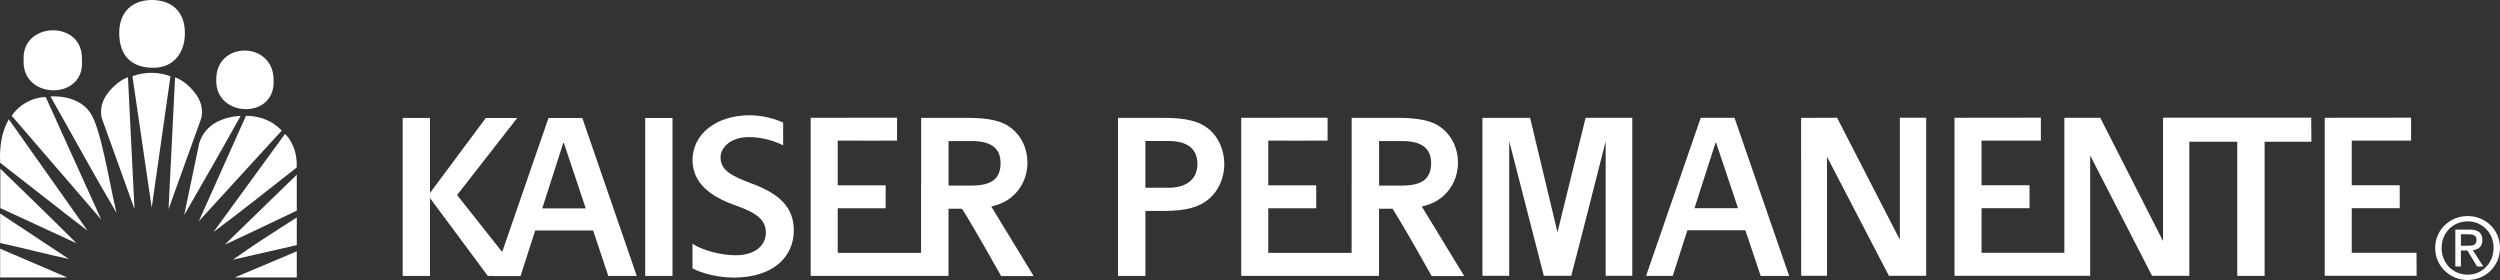
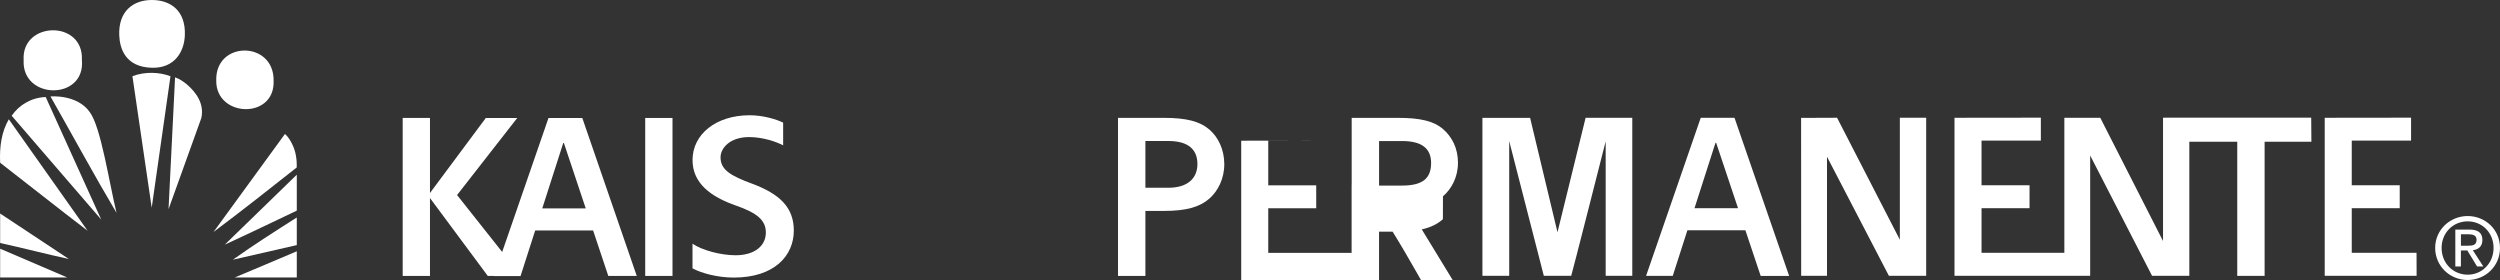
<svg xmlns="http://www.w3.org/2000/svg" id="Layer_2" viewBox="0 0 700 78.4">
  <rect x="0" y="0" width="700" height="78.4" fill="#333333" stroke="none" />
  <defs>
    <style>.cls-1{fill:#fff;}</style>
  </defs>
  <g id="Layer_1-2">
    <path class="cls-1" d="m52.23,23.55c-.93-.74-2.07-1.54-3.21-1.89l-1.83,36.91,9.18-25.51c.86-3.89-1.3-7.1-4.14-9.51Z" />
    <path class="cls-1" d="m37.08,21.33l5.4,36.83,5.25-36.8c-3.07-1.2-7.1-1.36-10.65-.03Z" />
-     <path class="cls-1" d="m32.62,23.52c-2.84,2.41-5,5.62-4.14,9.51l9.18,25.51-1.83-36.91c-1.14.35-2.28,1.15-3.21,1.89Z" />
    <path class="cls-1" d="m14.14,27.02c6.11,10.75,12.36,22.26,18.48,32.57-2.16-9.02-4.37-24-7.49-28.21-3.61-5.07-10.98-4.37-10.98-4.37Z" />
    <path class="cls-1" d="m3.27,32.41l25.08,29.08L12.8,27.17c-4.04.15-7.46,2.22-9.53,5.24Z" />
-     <path class="cls-1" d="m55.74,40.27l-4.16,19.94c5.37-9.3,10.65-18.48,15.81-27.8-4.96.37-10.03,2.29-11.66,7.86Z" />
-     <path class="cls-1" d="m68.88,32.41l-13.22,29.54,23.23-25.39c-2.66-2.8-6.11-4.09-10.01-4.15Z" />
    <path class="cls-1" d="m.04,45.57c8.16,6.3,16.27,12.78,24.49,19.04L2.47,33.4C.43,36.92-.17,41.04.04,45.57Z" />
    <path class="cls-1" d="m81.73,40.19c-.5-.99-1.07-1.9-1.94-2.68l-20,27.44c7.94-5.94,15.63-12.01,23.29-18.06.08-2.39-.31-4.73-1.36-6.7Z" />
-     <path class="cls-1" d="m.09,58.26l21.34,9.86C14.37,61.05,7.23,54.19.09,47.24v11.02Z" />
    <path class="cls-1" d="m83.1,58.98v-10.06s-20.15,19.57-20.15,19.57c6.85-3.13,13.17-6.2,20.15-9.51Z" />
    <path class="cls-1" d="m.04,68.04c6.43,1.42,13.43,3.23,19.24,4.48L.04,59.79v8.25Z" />
    <path class="cls-1" d="m83.1,68.63v-7.74c-6.04,3.85-12.3,7.83-17.9,11.83l17.9-4.09Z" />
    <polygon class="cls-1" points=".04 77.69 18.82 77.69 .04 69.64 .04 77.69" />
    <path class="cls-1" d="m83.1,77.69v-7.33c-6.17,2.66-11.54,4.86-17.37,7.33h17.37Z" />
    <path class="cls-1" d="m76.61,22.64c.21-11.26-16.36-11.34-16.06-.1-.15,10.38,16.46,10.97,16.06.1Z" />
    <path class="cls-1" d="m76.61,22.57s0,.04,0,.06h0s0-.06,0-.06Z" />
    <path class="cls-1" d="m22.93,16.79c.53-11.31-16.98-10.85-16.31.02-.6,11.23,17.37,11.39,16.31-.02Z" />
    <path class="cls-1" d="m42.49,18.97c6.5.19,9.1-4.61,9.27-9.09.27-6.96-4.07-9.88-9.25-9.88s-9.39,3.1-9.12,9.89c.15,3.76,1.75,8.87,9.1,9.08Z" />
    <rect class="cls-1" x="180.66" y="33.03" width="7.64" height="44.23" />
    <path class="cls-1" d="m153.58,33.03l-12.97,37.52-12.63-15.94,16.84-21.57h-8.8l-15.63,21v-21.01h-7.64v44.23h7.64v-21.81l16.19,21.81h1.71v.04s7.46,0,7.46,0l4.1-12.77h16.22l4.25,12.73h7.97l-15.25-44.23h-9.46Zm-1.75,25.33l5.88-18.32h.18l6.12,18.32h-12.17Z" />
    <path class="cls-1" d="m436.1,65.04l-7.67-32.04h-13.35v44.22h7.5v-37.71l9.69,37.71h7.67c.09,0,9.65-37.65,9.65-37.65v37.65h7.45v-44.23h-13.07l-7.87,32.04Z" />
    <path class="cls-1" d="m476.21,32.97l-15.31,44.28h7.47l4.1-12.77h16.24l4.28,12.78h7.97l-15.3-44.28h-9.46Zm-1.75,25.33l5.88-18.32h.18l6.13,18.32h-12.19Z" />
    <path class="cls-1" d="m531.96,67.13l-17.58-34.16-10.07.04.02,44.21h7.23v-33.34l17.33,33.34h10.44v-44.26h-7.37v34.17Z" />
    <path class="cls-1" d="m676.64,70.79h-18.15v-12.49h13.43v-6.42h-13.43v-12.52c1.75.04,16.61,0,16.61,0v-6.41c-4.51-.01-24.18.03-24.18.03v44.25s25.73,0,25.73,0l-.02-6.45Z" />
    <path class="cls-1" d="m607.05,32.95h0s-1.4.01-1.4.01v34.53l-17.57-34.5h-10.06v37.8h-23.19v-12.49h13.44v-6.42h-13.44v-12.52c1.75.04,16.61,0,16.61,0v-6.41c-4.51-.01-24.18.03-24.18.03v44.25s37.4,0,37.4,0h0c.37,0,.59,0,.59,0v-33.69l17.33,33.69h10.43v-37.55h13.42v37.56h7.66v-37.56h13.1l-.05-6.73h-40.11Z" />
-     <path class="cls-1" d="m404.03,54.97c2.39-2.08,4.2-5.32,4.2-9.42s-1.72-7.26-4.12-9.35c-2.67-2.33-6.43-3.2-12.81-3.2h-12.83v18.69h-.02v19.11h-23.34v-12.49h13.43v-6.42h-13.43v-12.52c1.75.04,16.61,0,16.61,0v-6.41c-4.51-.01-24.18.03-24.18.03v44.25s38.59,0,38.59,0v-18.79h3.79c3.51,5.52,10.95,18.86,10.95,18.86h9.12l-11.89-19.49c2.51-.56,4.38-1.5,5.91-2.84Zm-17.89-3.01v-12.47h6.45c5.77,0,8.12,2.27,8.12,6.15,0,4.25-2.3,6.32-8.12,6.32h-6.45Z" />
-     <path class="cls-1" d="m283.48,54.97c2.39-2.08,4.2-5.32,4.2-9.42s-1.72-7.26-4.12-9.35c-2.67-2.33-6.43-3.2-12.81-3.2h-12.83v18.69h-.02v19.11h-23.34v-12.49h13.43v-6.42h-13.43v-12.52c1.75.04,16.61,0,16.61,0v-6.41c-4.51-.01-24.18.03-24.18.03v44.25s38.59,0,38.59,0v-18.79h3.79c3.51,5.52,10.95,18.86,10.95,18.86h9.12l-11.89-19.49c2.52-.56,4.38-1.5,5.92-2.84Zm-17.89-3.01v-12.47h6.45c5.77,0,8.12,2.27,8.12,6.15,0,4.25-2.31,6.32-8.12,6.32h-6.45Z" />
+     <path class="cls-1" d="m404.03,54.97c2.39-2.08,4.2-5.32,4.2-9.42s-1.72-7.26-4.12-9.35c-2.67-2.33-6.43-3.2-12.81-3.2h-12.83v18.69h-.02v19.11h-23.34v-12.49h13.43v-6.42h-13.43v-12.52c1.75.04,16.61,0,16.61,0c-4.51-.01-24.18.03-24.18.03v44.25s38.59,0,38.59,0v-18.79h3.79c3.51,5.52,10.95,18.86,10.95,18.86h9.12l-11.89-19.49c2.51-.56,4.38-1.5,5.91-2.84Zm-17.89-3.01v-12.47h6.45c5.77,0,8.12,2.27,8.12,6.15,0,4.25-2.3,6.32-8.12,6.32h-6.45Z" />
    <path class="cls-1" d="m338.68,36.32c-2.67-2.33-6.43-3.32-12.81-3.32h-12.83v26.06h0v18.21h7.67v-18.21h5.16c6.38,0,10.08-1.12,12.75-3.45,2.39-2.09,4.18-5.55,4.18-9.65s-1.72-7.56-4.12-9.64Zm-11.52,16.25h-6.45v-13.09h6.45c5.77,0,8.12,2.57,8.12,6.45s-2.63,6.64-8.12,6.64Z" />
    <path class="cls-1" d="m210.6,51.44c-6-2.22-8.85-3.88-8.85-7.37,0-2.65,2.68-5.69,8-5.69,3.88,0,7.65,1.32,9.53,2.32v-6.37c-1.96-.95-5.64-2.06-9.36-2.06-9.48,0-16.01,5.35-16.01,12.54,0,6.39,4.91,10.25,12.33,12.81,5.76,2.03,8.2,4.05,8.2,7.49,0,3.74-3.17,6.36-8.46,6.36-4.19,0-9.37-1.4-12.08-3.23v6.89c2.58,1.41,7.14,2.59,11.54,2.59,11.43,0,16.83-6.16,16.83-13.16,0-6.47-3.94-10.24-11.67-13.13Z" />
    <path class="cls-1" d="m683.65,69.42c0-4.24,3.2-7.44,7.3-7.44s7.25,3.2,7.25,7.44-3.2,7.49-7.25,7.49-7.3-3.17-7.3-7.49Zm7.3,8.98c4.88,0,9.05-3.79,9.05-8.98s-4.17-8.93-9.05-8.93-9.1,3.79-9.1,8.93,4.17,8.98,9.1,8.98Zm-1.89-8.27h1.8l2.72,4.48h1.75l-2.94-4.55c1.52-.19,2.68-1,2.68-2.84,0-2.04-1.21-2.94-3.65-2.94h-3.93v10.33h1.56v-4.48Zm0-1.33v-3.2h2.13c1.09,0,2.25.24,2.25,1.52,0,1.59-1.18,1.68-2.51,1.68h-1.87Z" />
  </g>
</svg>